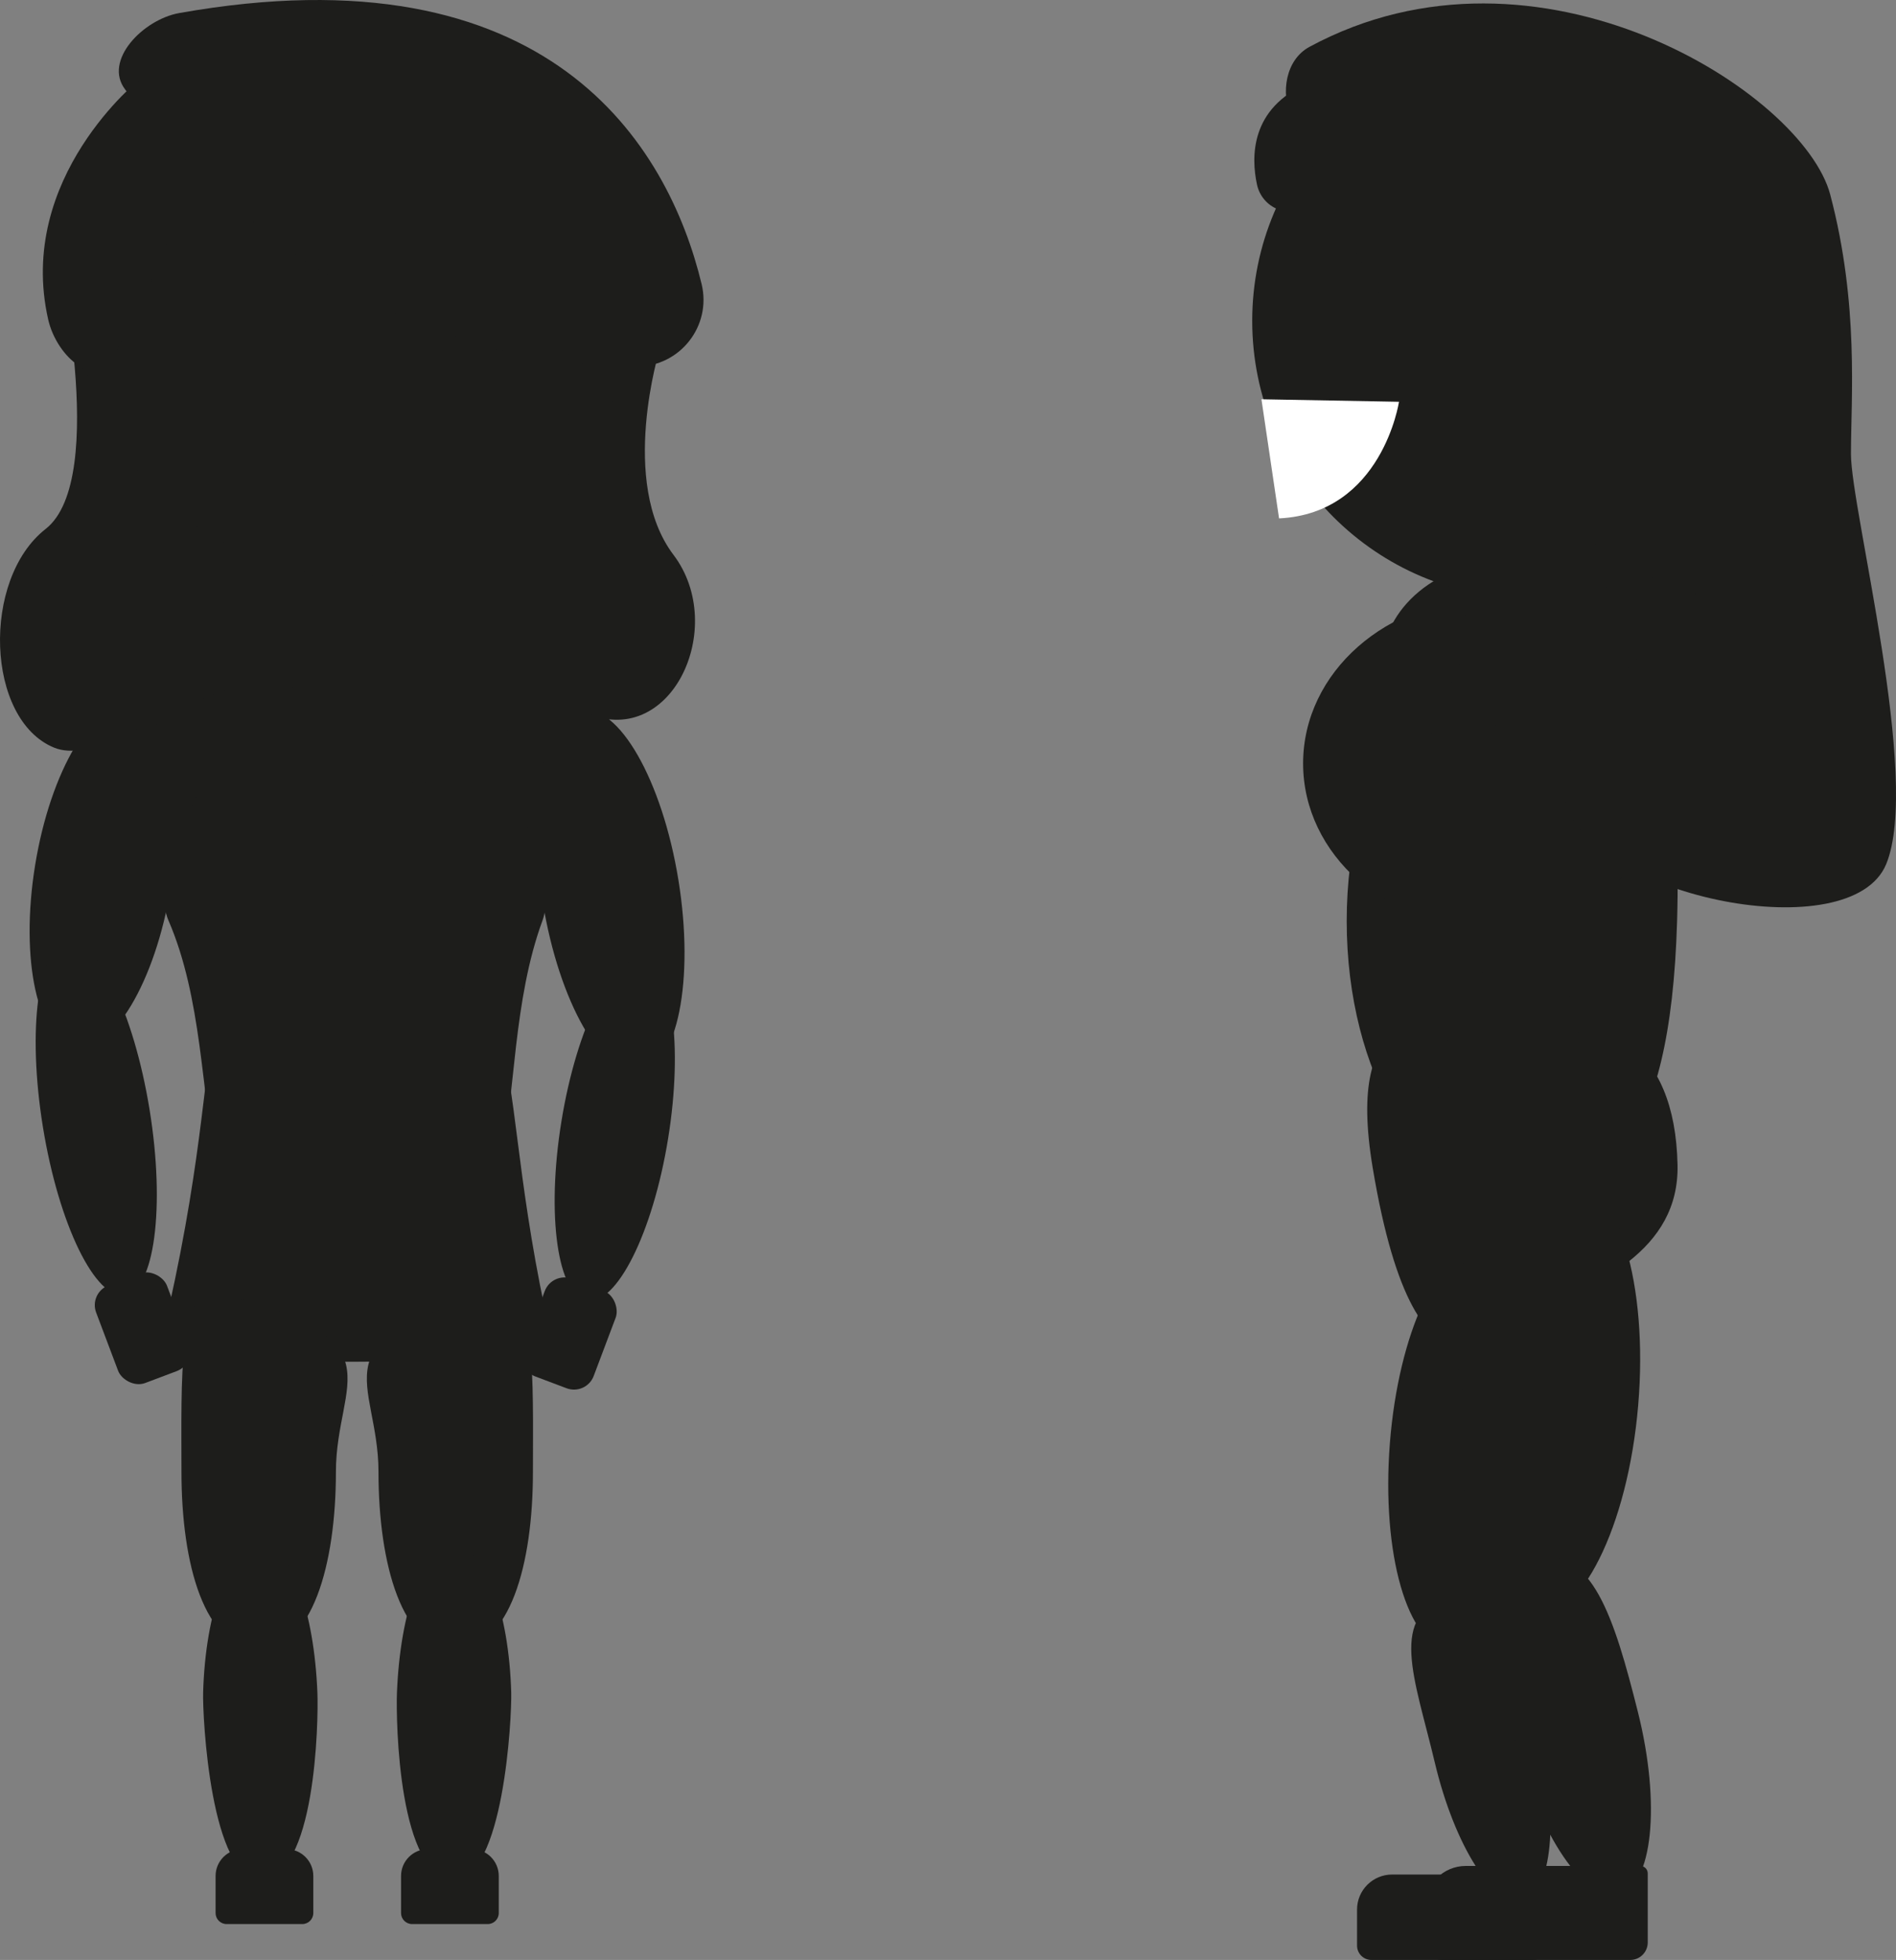
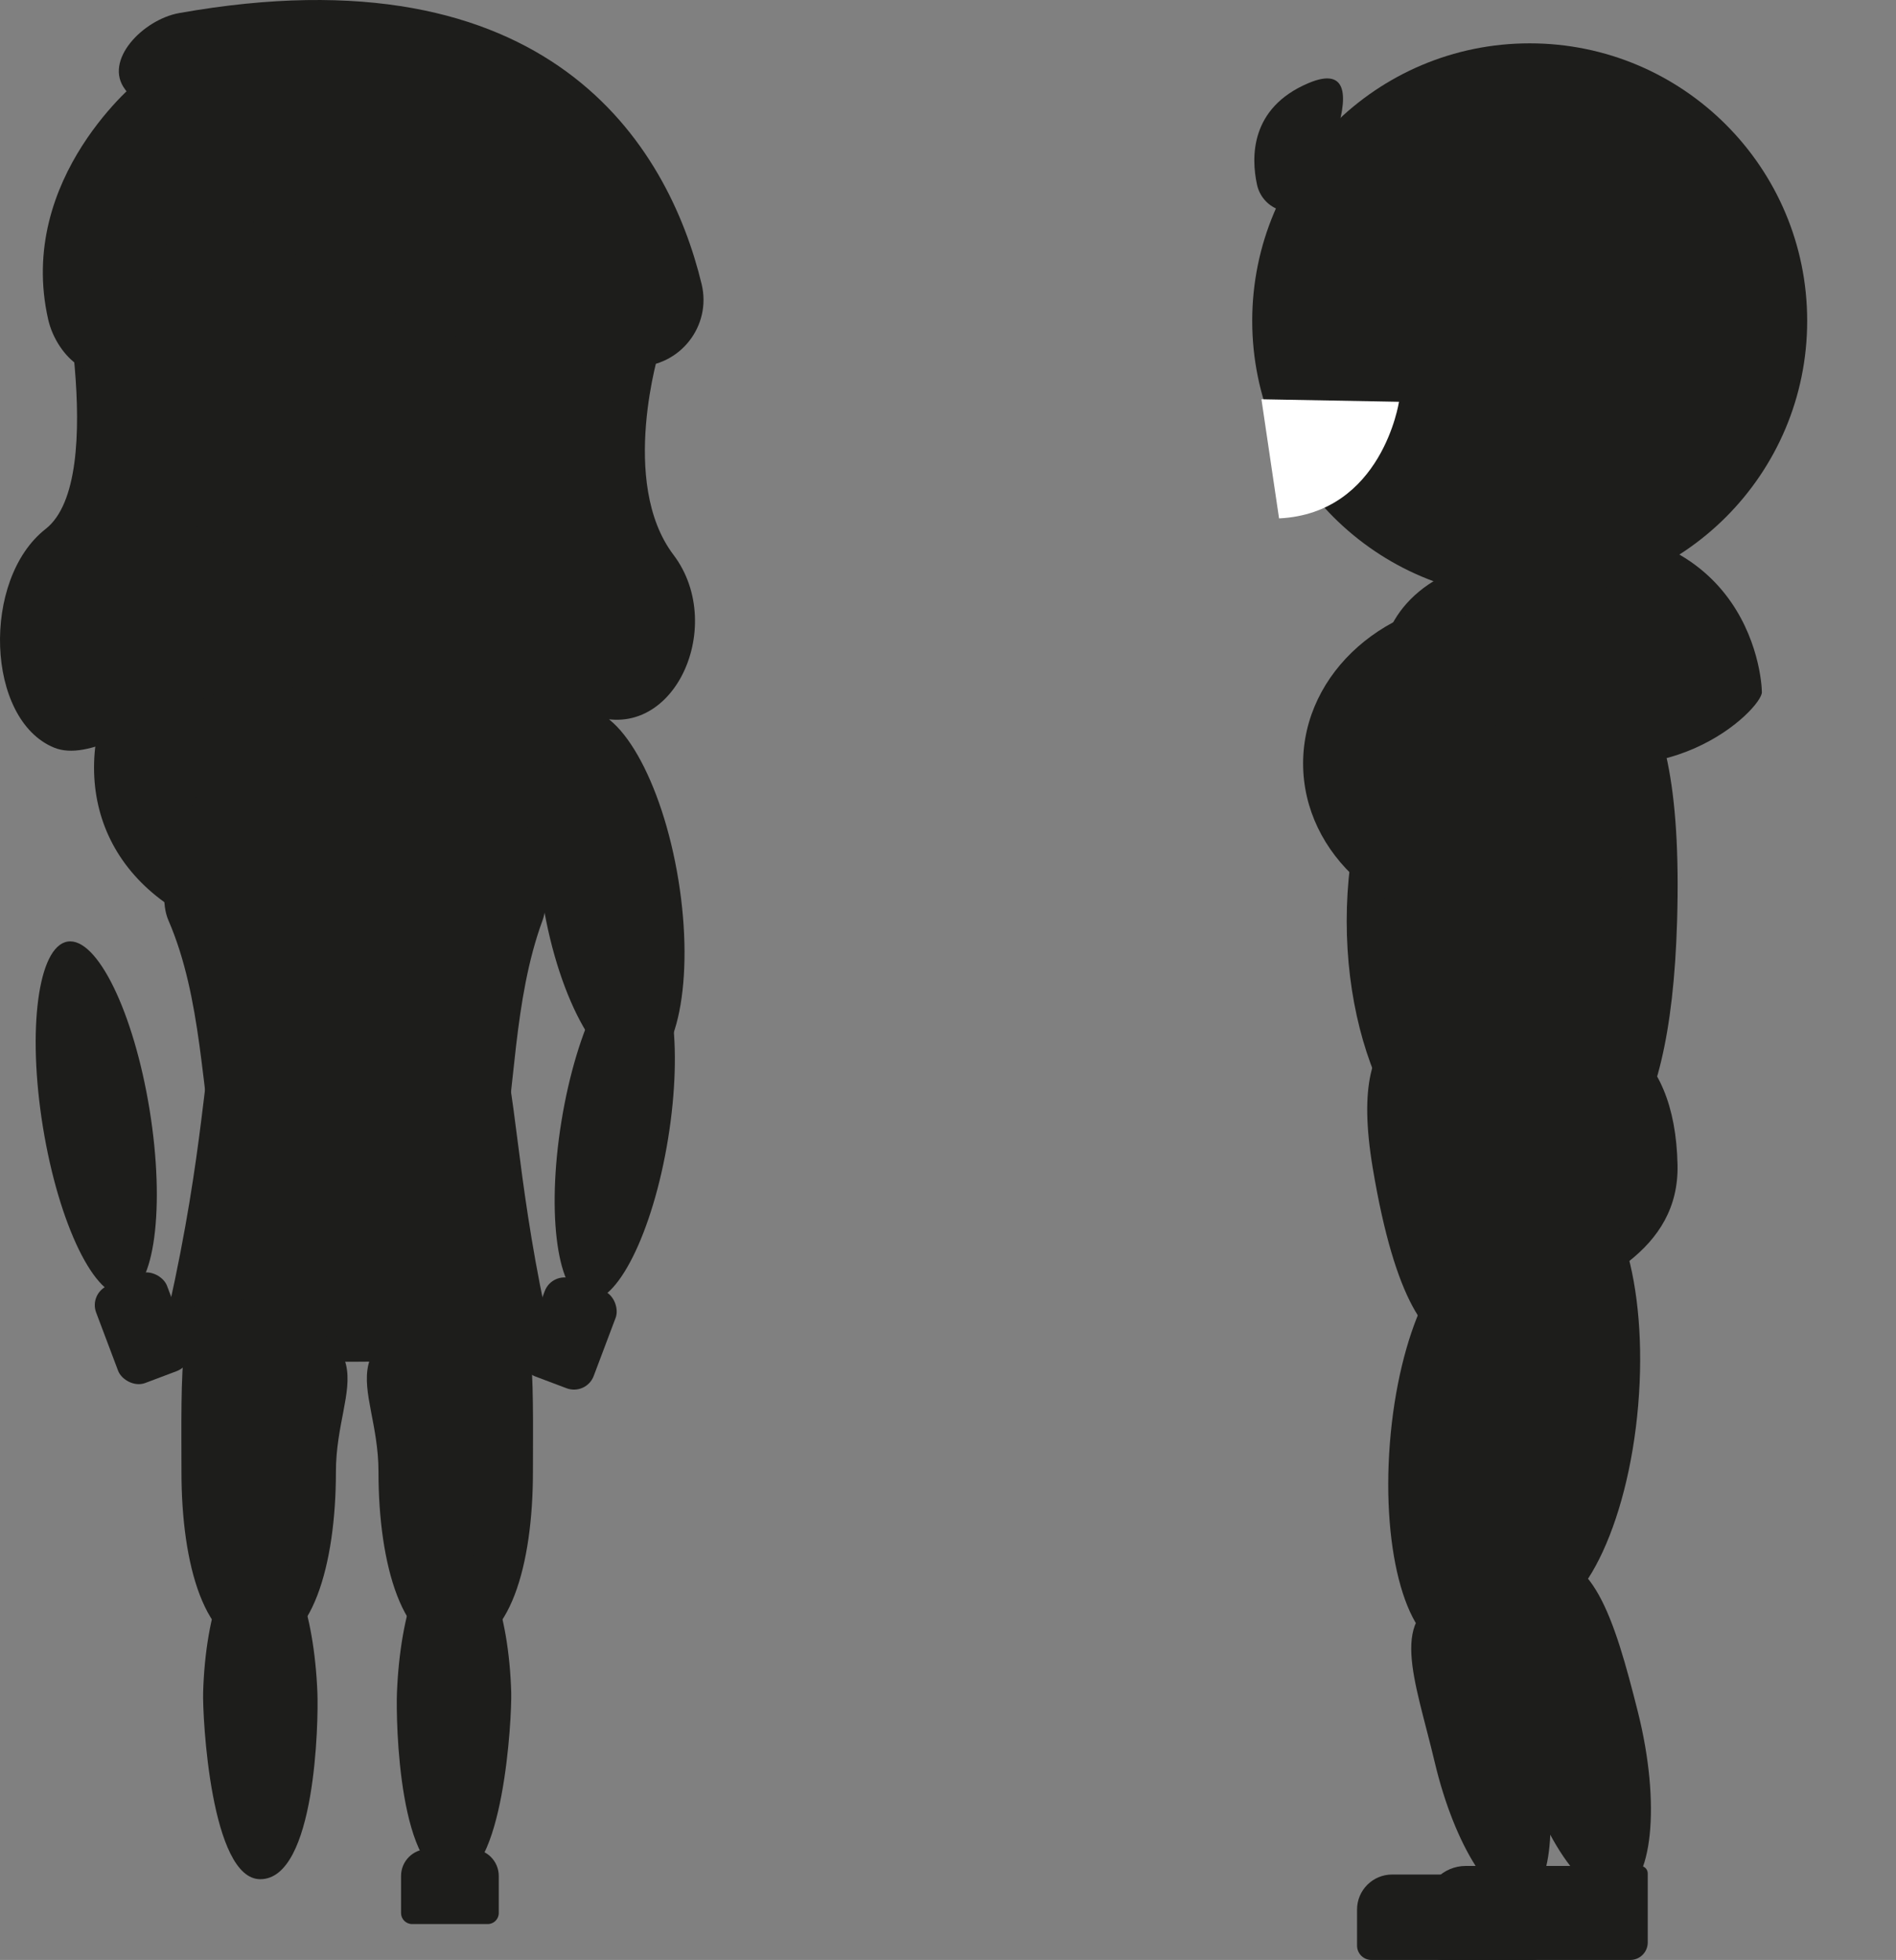
<svg xmlns="http://www.w3.org/2000/svg" id="Laag_1" data-name="Laag 1" viewBox="0 0 421.8 435.96">
  <rect x="0" y="0" width="421.8" height="435.96" fill="#808080" stroke="none" />
  <defs>
    <style>
      .cls-1 {
        fill: #fff;
      }

      .cls-1, .cls-2 {
        stroke-width: 0px;
      }

      .cls-2 {
        fill: #1d1d1b;
      }
    </style>
  </defs>
  <g id="Vrouw">
    <g id="Nestan">
      <g id="body">
        <g id="L_R" data-name="L/R">
          <g id="achter">
            <g>
              <ellipse class="cls-2" cx="336.59" cy="187.4" rx="16.14" ry="33.1" />
              <ellipse class="cls-2" cx="336.59" cy="237.24" rx="13.16" ry="29.01" />
              <rect class="cls-2" x="327.77" y="261.06" width="15.78" height="20.73" rx="3.36" ry="3.36" transform="translate(24.22 -27.48) rotate(4.86)" />
              <rect class="cls-2" x="326.25" y="264.68" width="3.56" height="6.89" rx=".96" ry=".96" transform="translate(80.87 -75.98) rotate(15.05)" />
            </g>
            <g>
              <ellipse class="cls-2" cx="325.89" cy="322.37" rx="44.6" ry="16.71" transform="translate(-20.98 622.06) rotate(-85.52)" />
              <path class="cls-2" d="M342.45,385.76c4.43,18.71,2.81,35.26-3.61,36.98-6.43,1.72-15.23-12.05-19.66-30.76-4.43-18.71-10.62-33.01,3.61-36.98,10.92-3.05,15.23,12.05,19.66,30.76Z" />
              <path class="cls-2" d="M309.71,416.96h33.21c.78,0,1.42.64,1.42,1.42v14.25c0,1.84-1.49,3.33-3.33,3.33h-35.92c-1.76,0-3.19-1.43-3.19-3.19v-8.01c0-4.31,3.5-7.8,7.8-7.8Z" />
            </g>
          </g>
          <g id="voor">
            <g>
              <path class="cls-2" d="M373.2,259.13c.39,18.96-17.57,27.09-36.21,34.33-2.46.96-21.6,26.33-31.61-33.72-6.08-36.51,11.61-34.95,31.61-34.95s35.65,7.58,36.21,34.33Z" />
              <path class="cls-2" d="M373.1,204.89c-1.49,50.9-16.46,61.2-36.75,61.2s-36.75-27.4-36.75-61.2,16.46-61.2,36.75-61.2,38.55.03,36.75,61.2Z" />
              <path class="cls-2" d="M370.16,170.05c1.81,20.2-15.61,36.49-38.61,36.49s-41.65-16.44-41.65-36.72,18.65-36.72,41.65-36.72,36.31,11.28,38.61,36.95Z" />
              <path class="cls-2" d="M364.86,151.06c6.98,17.1-13.53,20.52-29.16,20.52s-28.3-10.49-28.3-23.43,12.67-23.43,28.3-23.43,24.27,14.36,29.16,26.34Z" />
            </g>
            <g>
              <ellipse class="cls-2" cx="345.01" cy="310.98" rx="49.09" ry="19.51" transform="translate(5.91 628.39) rotate(-85.14)" />
              <path class="cls-2" d="M364.36,380.72c5.18,20.58,3.29,38.8-4.22,40.69-7.51,1.89-17.8-13.26-22.98-33.84s-12.41-36.32,4.22-40.69c12.76-3.35,17.8,13.26,22.98,33.84Z" />
              <path class="cls-2" d="M326.1,415.05h38.81c.92,0,1.66.74,1.66,1.66v15.36c0,2.15-1.74,3.89-3.89,3.89h-41.97c-2.06,0-3.73-1.67-3.73-3.73v-8.06c0-5.03,4.09-9.12,9.12-9.12Z" />
            </g>
            <g>
              <ellipse class="cls-2" cx="336.83" cy="185.53" rx="21.45" ry="43.97" />
              <ellipse class="cls-2" cx="336.83" cy="251.73" rx="17.48" ry="38.54" />
              <rect class="cls-2" x="325.12" y="283.39" width="20.97" height="27.54" rx="3.36" ry="3.36" transform="translate(26.4 -27.38) rotate(4.86)" />
              <rect class="cls-2" x="323.1" y="288.19" width="4.74" height="9.15" rx=".96" ry=".96" transform="translate(87.18 -74.47) rotate(15.05)" />
            </g>
          </g>
        </g>
        <g id="V_A" data-name="V/A">
          <g>
            <path class="cls-2" d="M136.98,170.74c0,22.87-17.98,41.4-57.17,41.4s-58.89-18.54-58.89-41.4,19.7-41.4,58.89-41.4,57.17,18.54,57.17,41.4Z" />
            <ellipse class="cls-2" cx="78.61" cy="135.09" rx="38.26" ry="16.12" />
            <path class="cls-2" d="M37.47,204.72c14.97,34.56-.67,83.47,41.94,83.2,43.21-.27,28.21-47.67,41.29-83.2,4.92-13.38-17.95-56.22-41.29-56.22s-48.01,42.19-41.94,56.22Z" />
            <path class="cls-2" d="M121.24,291.3c-12.77-60.62-.12-75.44-42.48-75.44s-25.17,3.65-41.28,75.44c-2.52,11.25,13.36,11.6,41.23,11.6s44.32-3.11,42.53-11.6Z" />
          </g>
          <g>
            <ellipse class="cls-2" cx="135.82" cy="198.23" rx="15.29" ry="40.78" transform="translate(-29.99 24.31) rotate(-9.22)" />
            <ellipse class="cls-2" cx="136.76" cy="251.32" rx="38.45" ry="12.02" transform="translate(-133.22 346.07) rotate(-80.78)" />
            <rect class="cls-2" x="118.23" y="285.02" width="16.85" height="23.2" rx="4.68" ry="4.68" transform="translate(112.78 -25.61) rotate(20.66)" />
          </g>
          <g>
-             <ellipse class="cls-2" cx="22.91" cy="194.9" rx="38.6" ry="15.29" transform="translate(-173.15 186.3) rotate(-80.78)" />
            <ellipse class="cls-2" cx="21.4" cy="248.77" rx="12.02" ry="39.84" transform="translate(-39.57 6.64) rotate(-9.22)" />
            <rect class="cls-2" x="23.3" y="283.85" width="16.85" height="23.2" rx="4.68" ry="4.68" transform="translate(165.64 560.71) rotate(159.34)" />
          </g>
          <g>
            <path class="cls-2" d="M118.56,327.41c0,20.55-5.13,39.26-17.18,39.42-11.86.16-17.18-18.86-17.18-39.42s-14.74-29.65,26.13-39.73c9.07-2.24,8.23,19.18,8.23,39.73Z" />
            <path class="cls-2" d="M88.31,376.45c-.26,6.37.37,41.55,12.71,41.55,11,0,12.87-35.99,12.71-41.55-.52-17.9-5.69-32.42-12.71-32.42s-11.98,14.53-12.71,32.42Z" />
            <path class="cls-2" d="M95.19,411.31h9.8c3.29,0,5.97,2.67,5.97,5.97v8.25c0,1.35-1.1,2.45-2.45,2.45h-16.84c-1.35,0-2.45-1.1-2.45-2.45v-8.25c0-3.29,2.67-5.97,5.97-5.97Z" />
          </g>
          <g>
            <path class="cls-2" d="M40.37,327.41c0,20.55,5.13,39.26,17.18,39.42,11.86.16,17.18-18.86,17.18-39.42s14.74-29.65-26.13-39.73c-9.07-2.24-8.23,19.18-8.23,39.73Z" />
            <path class="cls-2" d="M70.61,376.45c.26,6.37-.37,41.55-12.71,41.55-11,0-12.87-35.99-12.71-41.55.52-17.9,5.69-32.42,12.71-32.42s11.98,14.53,12.71,32.42Z" />
-             <path class="cls-2" d="M50.41,411.31h16.84c1.35,0,2.45,1.1,2.45,2.45v8.25c0,3.29-2.67,5.97-5.97,5.97h-9.8c-3.29,0-5.97-2.67-5.97-5.97v-8.25c0-1.35,1.1-2.45,2.45-2.45Z" transform="translate(117.66 839.29) rotate(-180)" />
          </g>
        </g>
      </g>
      <g>
        <path class="cls-2" d="M12.35,54.13s12.13,52.33-2.2,63.53c-14.32,11.2-13.31,42.46,1.91,48.65,15.22,6.19,47.25-32.9,67.02-2.65,19.77,30.25,31.7-14.12,50.88-5.27,19.18,8.86,32.12-18.79,19.87-34.97-12.25-16.18-3.05-45.79-3.05-45.79L12.35,54.13Z" />
        <circle class="cls-2" cx="78.88" cy="66.31" r="61.73" />
        <path class="cls-2" d="M27.86,19.94c16.55,21.43,55.45,61.77,113.81,61.6,9.6-.03,16.67-9,14.42-18.34C148.64,32.33,122.26-11.77,39.85,2.91c-8.01,1.43-16.96,10.58-11.98,17.03Z" />
        <path class="cls-2" d="M31.22,17.52S3.53,39.43,10.72,71.07c1.94,8.52,10.93,15.9,14.72,8.03,6.35-13.2,24.77-40.23,5.78-61.58Z" />
      </g>
      <g>
        <path class="cls-2" d="M336.67,118.04s-28.57,32.25,2.3,47c30.87,14.74,52.99-7.37,52.99-11.06s-3.23-42.39-55.29-35.94Z" />
        <path class="cls-2" d="M284.29,46.55c-2.38-.93-4.11-2.99-4.65-5.49-1.3-6.02-1.58-17.03,11.4-22.55,18.43-7.83-1.84,29.95-1.84,29.95l-4.91-1.91Z" />
        <circle class="cls-2" cx="340.31" cy="71.37" r="61.73" />
-         <path class="cls-2" d="M287.21,26.07c10.37,24.81,43.2,93.63,93.23,107.18,0,0-38.24,25.8-31.79,46.08,6.45,20.27,63.12,31.79,70.96,12.9,7.83-18.89-7.83-78.79-7.83-91.23s1.84-33.29-4.61-57.71c-5.99-22.69-64.97-60.36-115.85-32.87-5.29,2.86-6.43,10.11-4.11,15.66Z" />
      </g>
-       <path id="mond_L_R" data-name="mond L/R" class="cls-1" d="M280.63,88.81l30.6.56s-3.73,24.82-26.68,25.94l-3.92-26.5Z" />
+       <path id="mond_L_R" data-name="mond L/R" class="cls-1" d="M280.63,88.81l30.6.56s-3.73,24.82-26.68,25.94l-3.92-26.5" />
    </g>
  </g>
</svg>